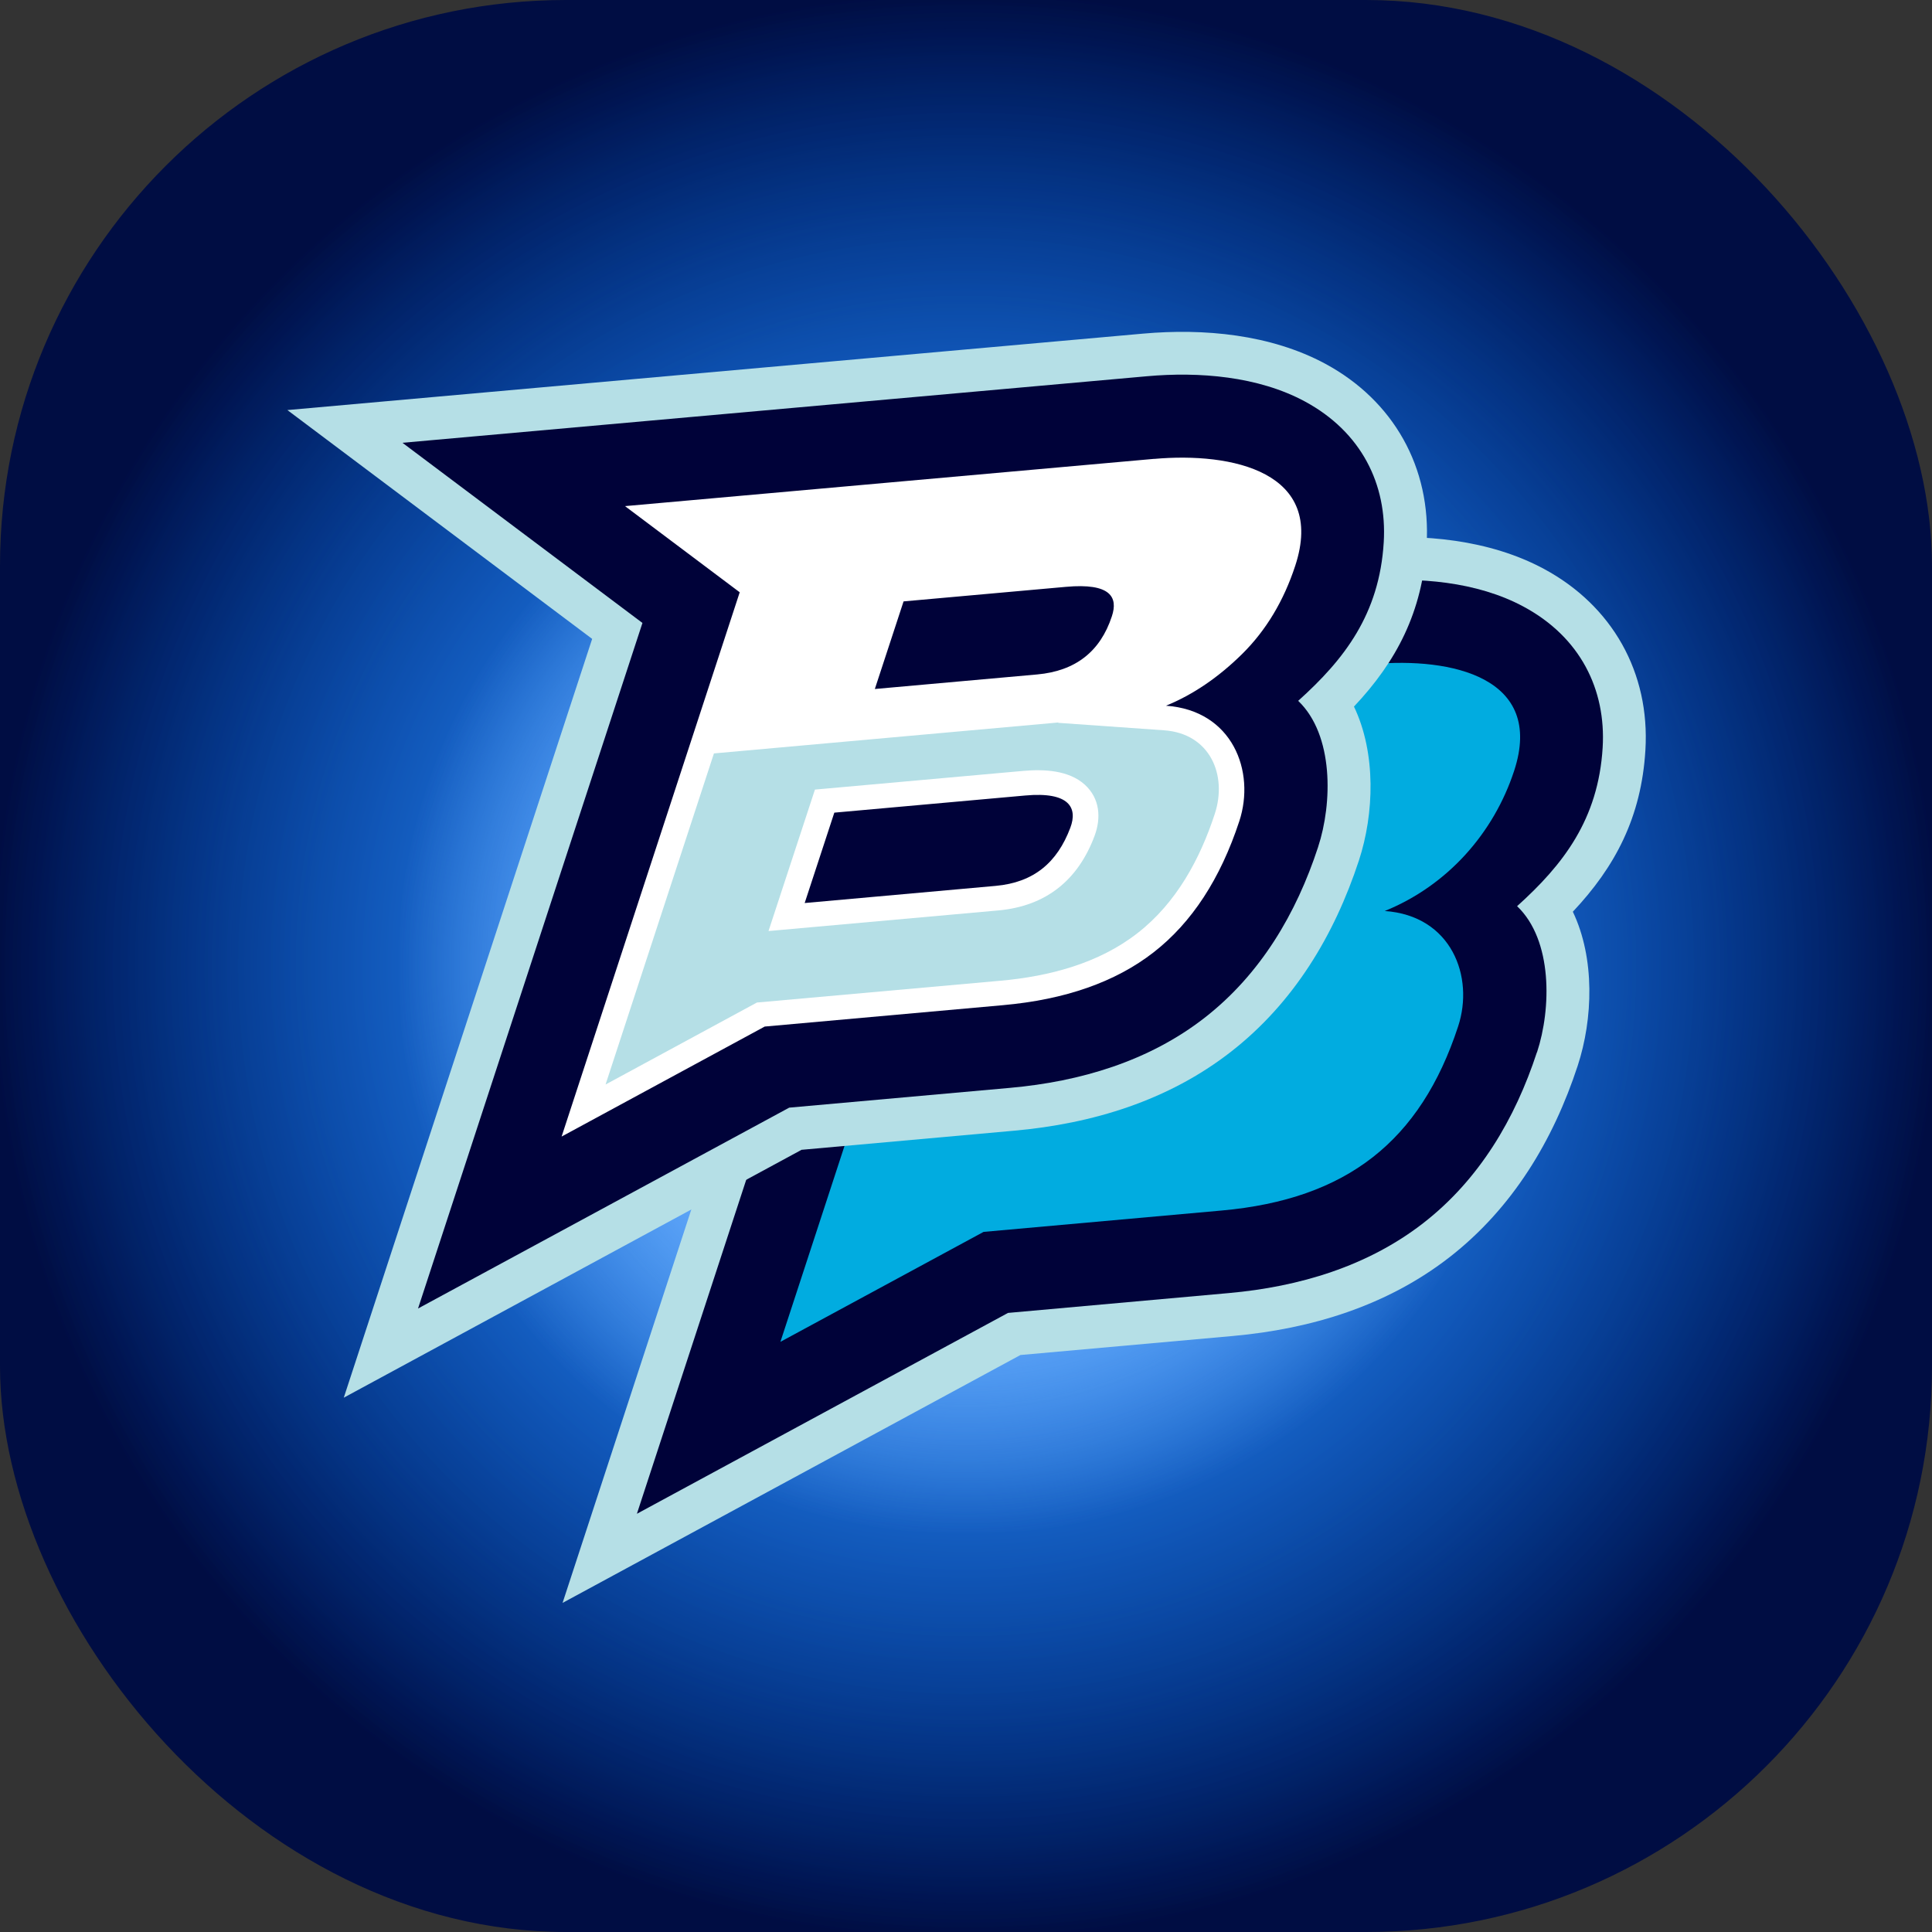
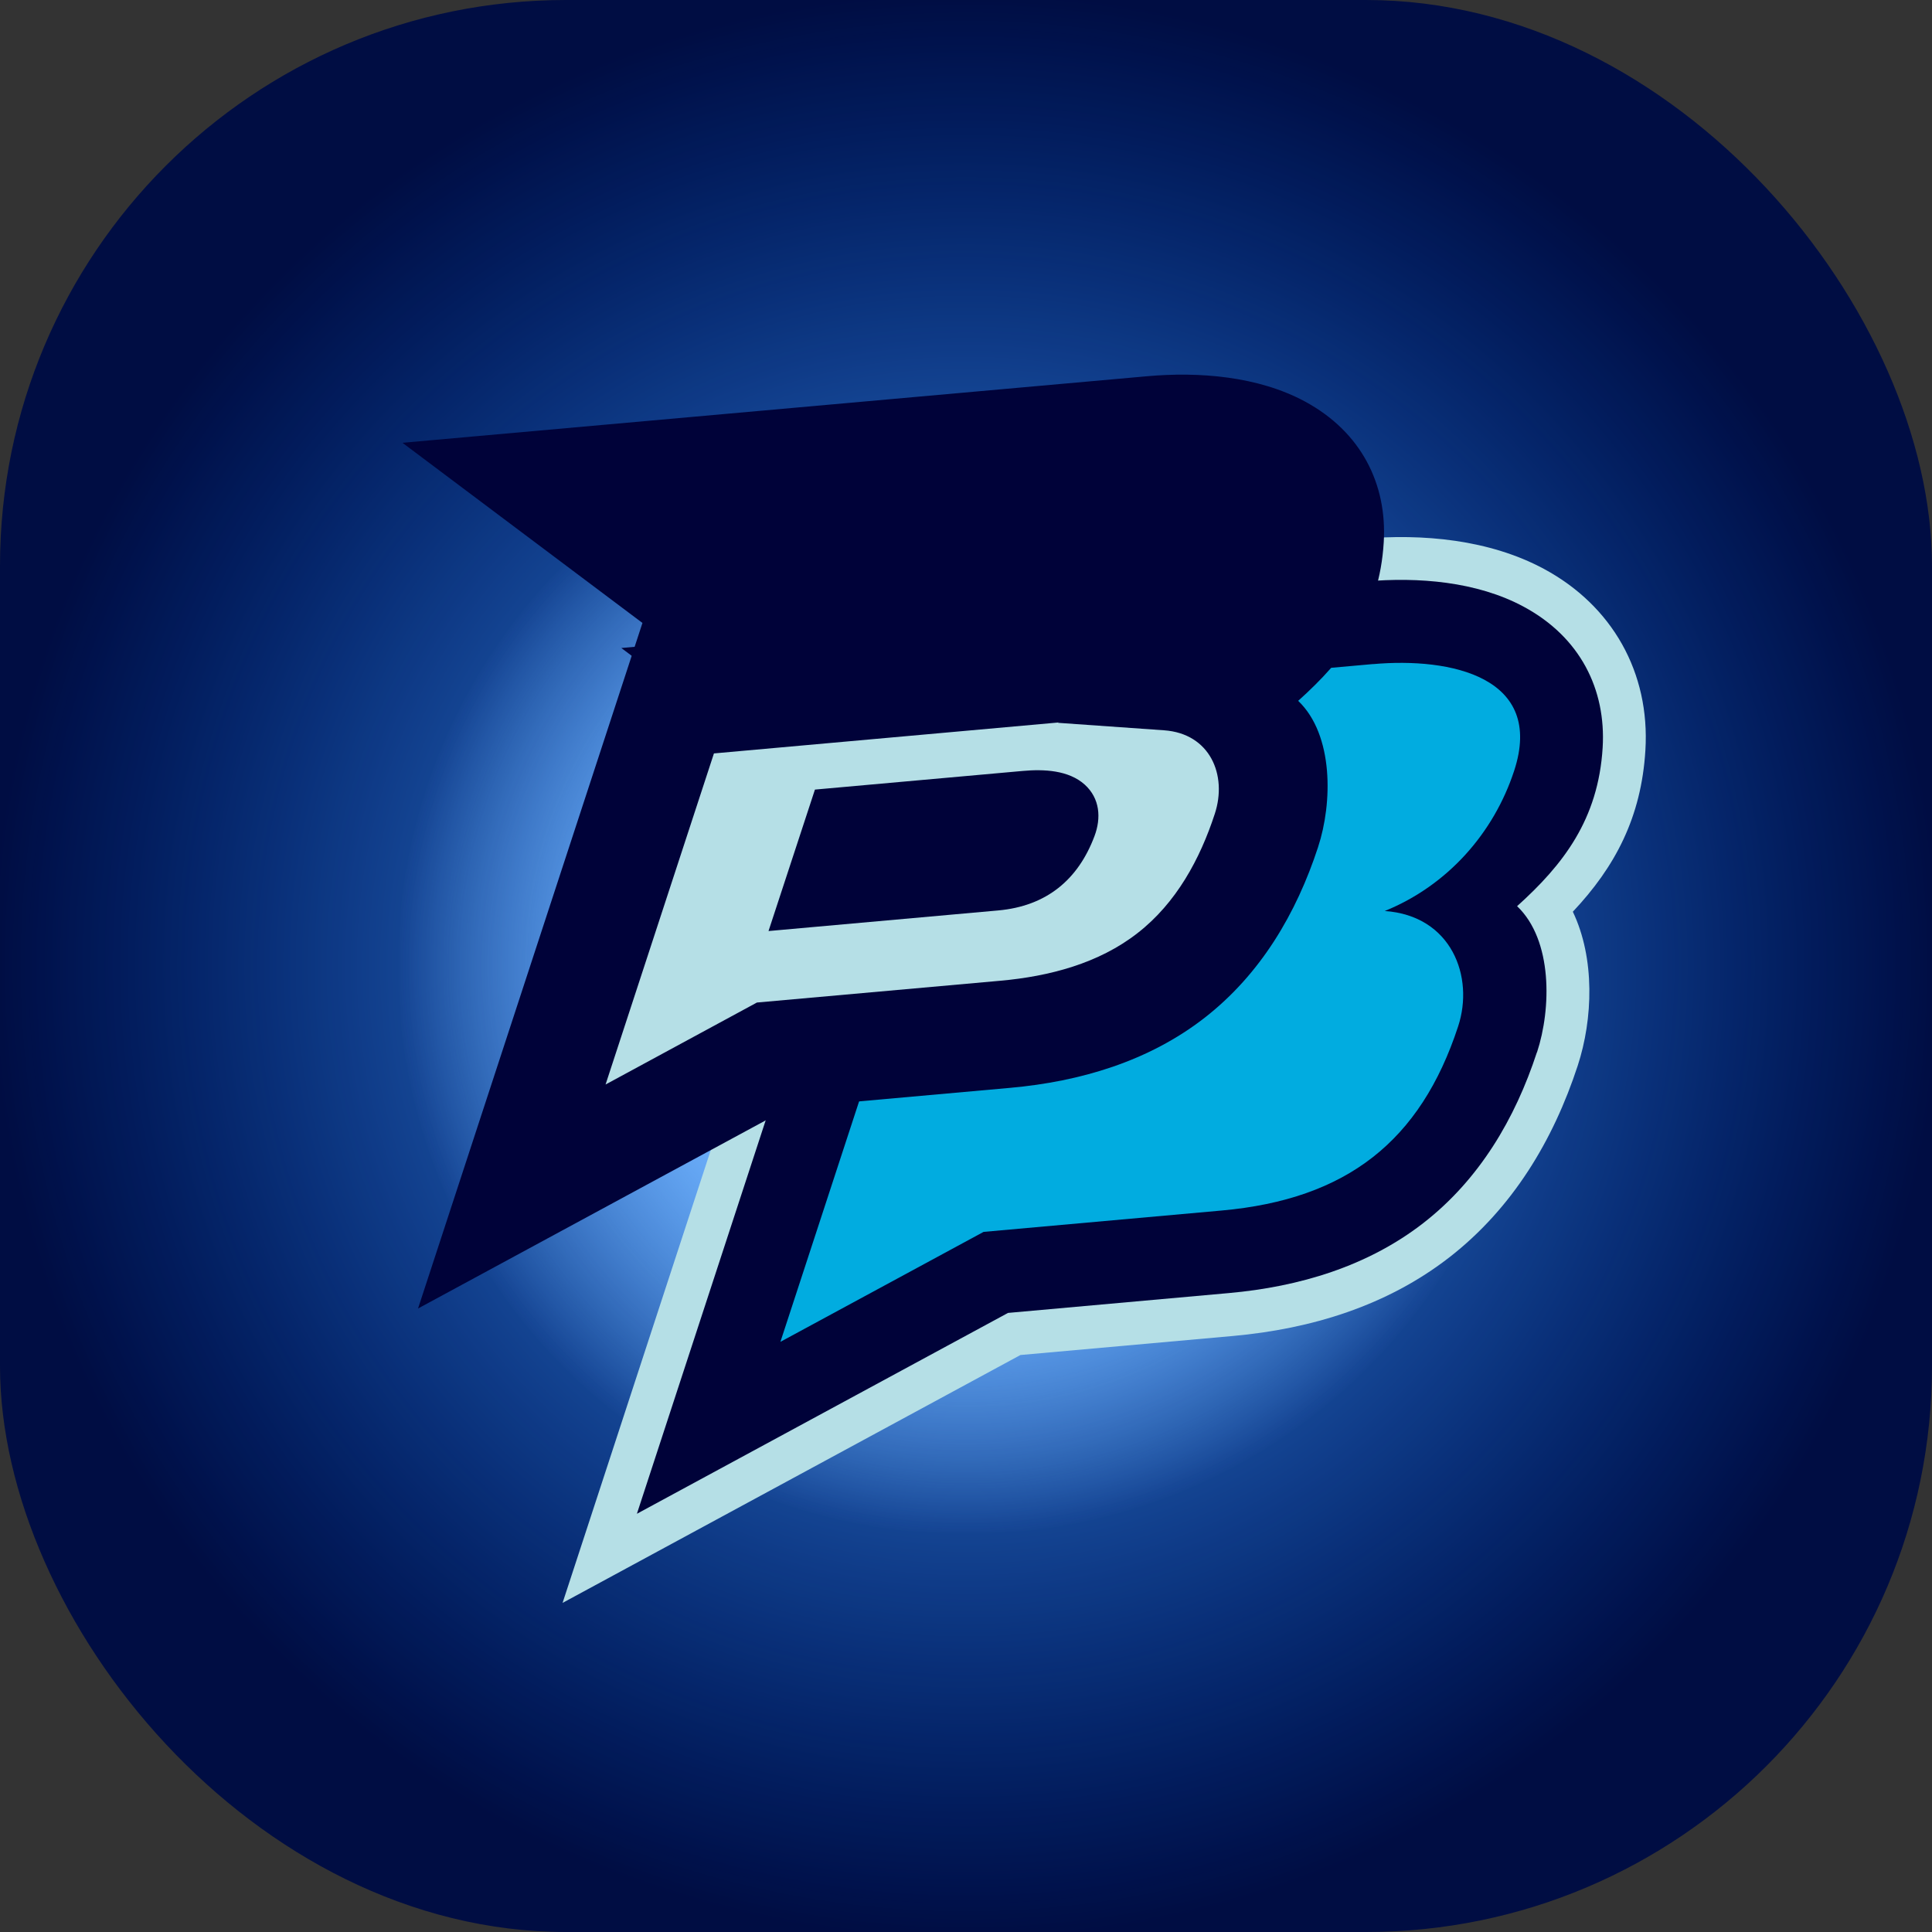
<svg xmlns="http://www.w3.org/2000/svg" width="32" height="32" viewBox="0 0 32 32" fill="none">
  <rect x="0" y="0" width="32" height="32" fill="#333333" stroke="none" />
  <rect width="32" height="32" rx="9.375" fill="#000D43" />
-   <rect width="32" height="32" rx="9.375" fill="url(#paint0_radial_71188_160122)" />
  <rect width="32" height="32" rx="9.375" fill="url(#paint1_radial_71188_160122)" />
  <path d="M6.625 6.625H25.375V25.375H6.625V6.625Z" fill="url(#paint2_radial_71188_160122)" />
  <path fill-rule="evenodd" clip-rule="evenodd" d="M16.906 22.441L9.318 26.549L13.431 13.981L22.556 8.925C23.566 8.835 24.67 8.937 25.573 9.423C26.707 10.034 27.331 11.143 27.253 12.425C27.186 13.537 26.751 14.358 26.051 15.101C26.42 15.873 26.385 16.877 26.132 17.651C25.726 18.89 25.053 20.008 24.014 20.819C22.975 21.629 21.719 22.011 20.421 22.128L16.905 22.443L16.906 22.441Z" fill="#B5DFE6" />
  <path fill-rule="evenodd" clip-rule="evenodd" d="M25.456 17.429C25.095 18.532 24.503 19.535 23.577 20.256C22.651 20.976 21.516 21.313 20.357 21.417L16.696 21.746L10.549 25.073L14.266 13.717L10.291 10.733L22.621 9.631C23.486 9.554 24.463 9.631 25.237 10.049C26.174 10.553 26.603 11.421 26.545 12.382C26.473 13.572 25.892 14.321 25.128 15.009C25.72 15.574 25.695 16.706 25.458 17.429L25.456 17.429Z" fill="#000239" />
  <path d="M22.742 11C24.032 10.885 25.588 11.215 25.079 12.767C24.742 13.795 23.98 14.665 22.936 15.089C24.041 15.166 24.422 16.177 24.151 17.001C23.528 18.901 22.306 19.864 20.235 20.05L16.291 20.404L12.926 22.225L15.876 13.21L13.976 11.783L22.741 10.999L22.742 11Z" fill="#01ACE0" />
-   <path fill-rule="evenodd" clip-rule="evenodd" d="M13.281 19.042L5.694 23.15L9.808 10.582L4.76 6.792L18.932 5.526C19.942 5.436 21.045 5.538 21.949 6.024C23.083 6.635 23.706 7.745 23.629 9.027C23.562 10.139 23.127 10.959 22.426 11.703C22.795 12.474 22.761 13.48 22.508 14.252C22.101 15.492 21.428 16.61 20.389 17.42C19.35 18.23 18.095 18.612 16.797 18.728L13.281 19.044L13.281 19.042Z" fill="#B5DFE6" />
  <path fill-rule="evenodd" clip-rule="evenodd" d="M21.832 14.029C21.471 15.133 20.878 16.136 19.953 16.857C19.027 17.578 17.892 17.914 16.733 18.018L13.072 18.346L6.924 21.673L10.641 10.318L6.666 7.334L18.995 6.232C19.861 6.154 20.838 6.232 21.612 6.649C22.549 7.154 22.977 8.022 22.919 8.982C22.847 10.172 22.267 10.921 21.502 11.608C22.094 12.174 22.07 13.305 21.832 14.028V14.029Z" fill="#000239" />
-   <path d="M19.117 7.601C20.407 7.486 21.963 7.815 21.454 9.368C21.263 9.952 20.97 10.44 20.576 10.83C20.181 11.22 19.76 11.506 19.312 11.689C20.416 11.766 20.797 12.777 20.527 13.601C20.213 14.556 19.741 15.28 19.108 15.773C18.476 16.265 17.643 16.557 16.61 16.649L12.666 17.003L9.302 18.825L12.252 9.81L10.352 8.383L19.117 7.6V7.601ZM17.655 9.72L14.966 9.961L14.49 11.412L17.179 11.171C17.812 11.114 18.224 10.793 18.416 10.208C18.521 9.892 18.397 9.653 17.655 9.72ZM16.982 13.176L13.819 13.46L13.328 14.957L16.491 14.673C17.124 14.616 17.511 14.286 17.728 13.71C17.853 13.378 17.71 13.11 16.982 13.176Z" fill="white" />
  <path fill-rule="evenodd" clip-rule="evenodd" d="M11.825 12.479L17.538 11.966L17.521 11.972L19.281 12.096C20.044 12.15 20.331 12.839 20.121 13.479C19.877 14.226 19.485 14.955 18.84 15.456C18.196 15.958 17.381 16.171 16.571 16.244L12.537 16.605L10.03 17.963L11.825 12.479ZM16.943 12.769C17.288 12.738 17.699 12.755 17.967 12.996C18.219 13.225 18.241 13.549 18.128 13.849C17.858 14.568 17.336 15.008 16.531 15.08L12.729 15.421L13.498 13.078L16.943 12.769Z" fill="#B5DFE6" />
  <defs>
    <radialGradient id="paint0_radial_71188_160122" cx="0" cy="0" r="1" gradientUnits="userSpaceOnUse" gradientTransform="translate(16 16) rotate(90) scale(16)">
      <stop stop-color="#0075FF" />
      <stop offset="1" stop-color="#0075FF" stop-opacity="0" />
    </radialGradient>
    <radialGradient id="paint1_radial_71188_160122" cx="0" cy="0" r="1" gradientUnits="userSpaceOnUse" gradientTransform="translate(16 16) rotate(180) scale(16 16)">
      <stop stop-color="#70B3FF" />
      <stop offset="1" stop-color="#0075FF" stop-opacity="0" />
    </radialGradient>
    <radialGradient id="paint2_radial_71188_160122" cx="0" cy="0" r="1" gradientUnits="userSpaceOnUse" gradientTransform="translate(16 16) rotate(90) scale(9.375)">
      <stop offset="0.5" stop-color="#70B3FF" />
      <stop offset="1" stop-color="#70B3FF" stop-opacity="0" />
    </radialGradient>
  </defs>
</svg>